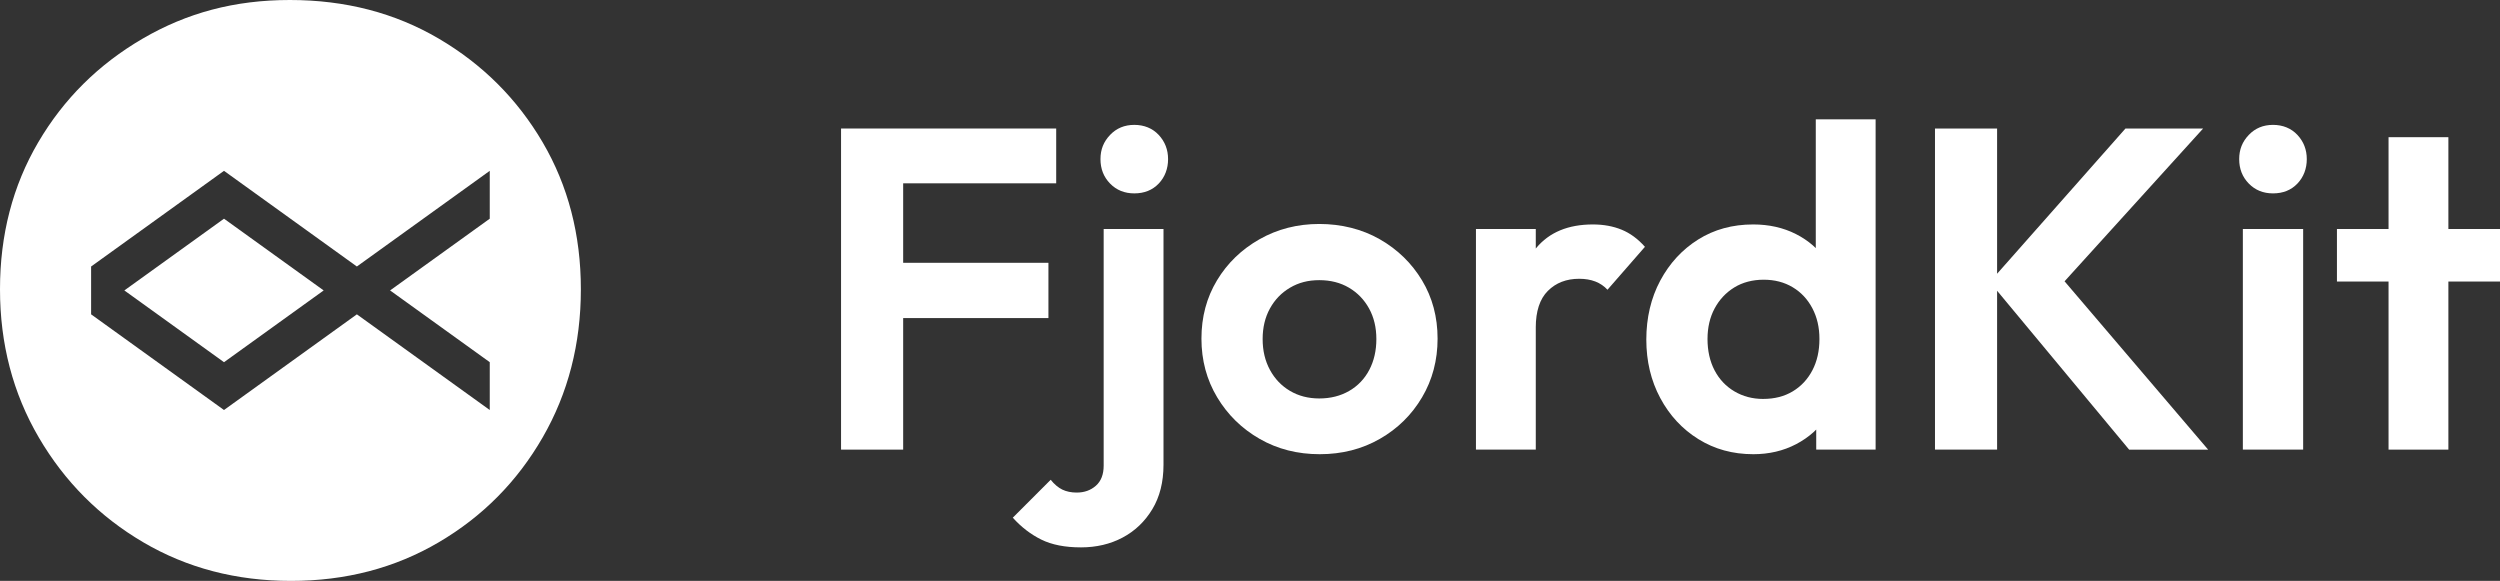
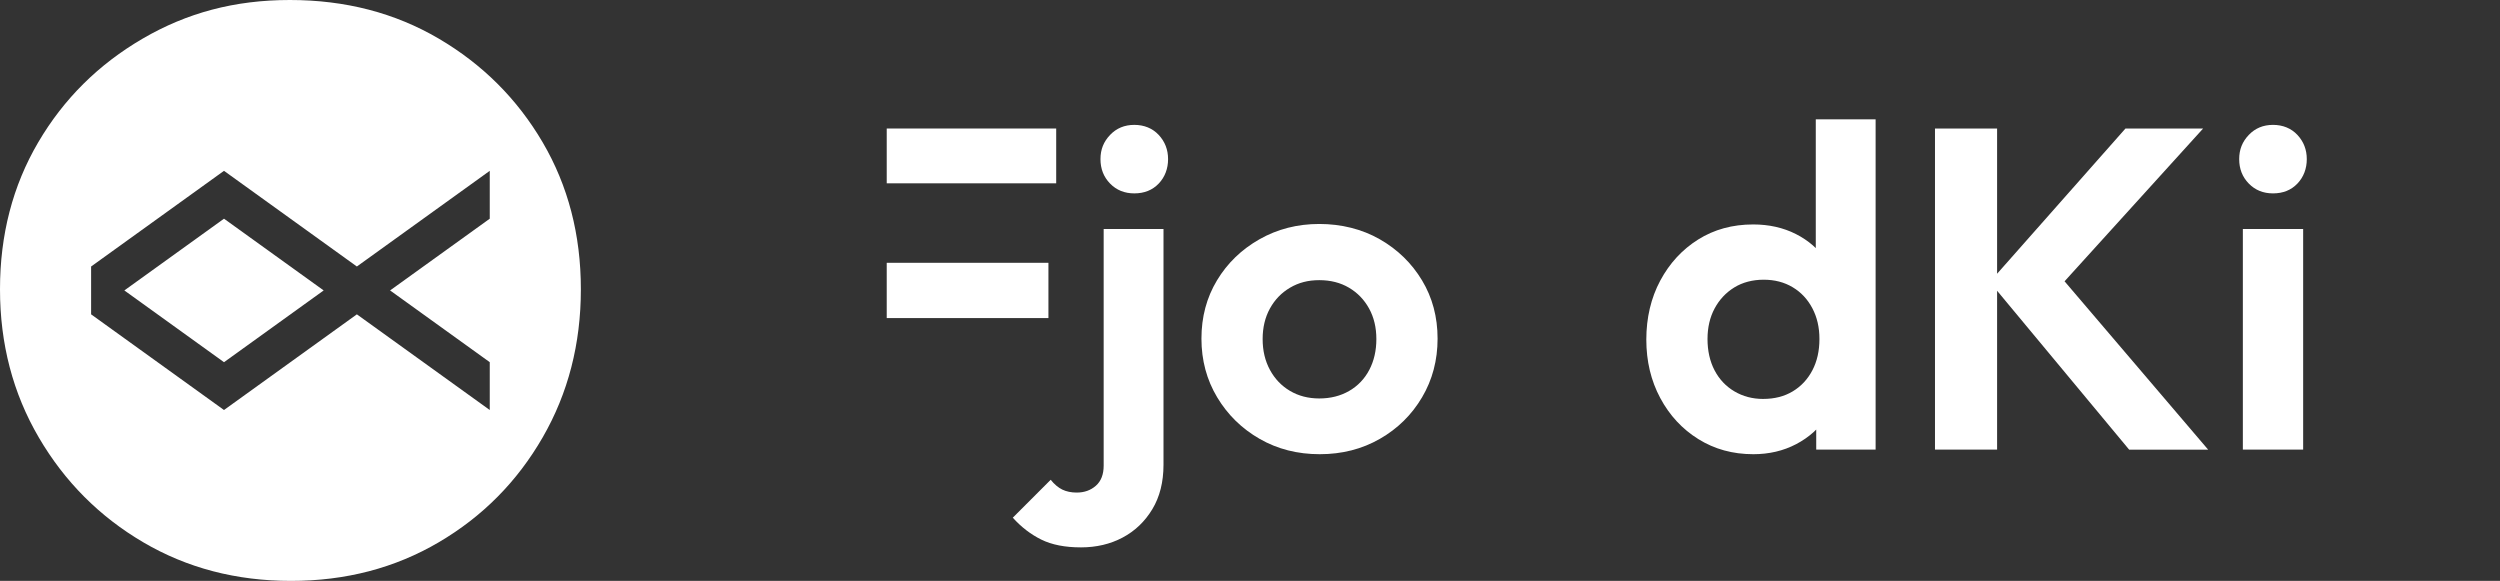
<svg xmlns="http://www.w3.org/2000/svg" id="Layer_2" data-name="Layer 2" viewBox="0 0 1458.23 338.82">
  <rect x="0" y="0" width="1458.23" height="338.82" fill="#333333" stroke="none" />
  <defs>
    <style>
      .cls-1 {
        fill: none;
      }

      .cls-2 {
        fill: #fff;
      }
    </style>
  </defs>
  <g id="Layer_1-2" data-name="Layer 1">
    <polygon class="cls-1" points="72.53 169.41 130.66 211.27 188.79 169.41 130.66 127.56 72.53 169.41" />
    <polygon class="cls-2" points="72.53 169.41 130.66 211.27 188.79 169.41 130.66 127.56 72.53 169.41" />
    <path class="cls-2" d="M316.54,83.03c-14.86-25.32-35.06-45.49-60.62-60.5C230.36,7.51,201.41,0,169.09,0s-60.08,7.51-85.85,22.52c-25.79,15.02-46.1,35.19-60.95,60.5C7.42,108.35,0,136.92,0,168.74s7.54,60.62,22.61,86.39c15.08,25.78,35.39,46.17,60.95,61.18,25.56,15.02,54.28,22.52,86.18,22.52s60.62-7.5,86.18-22.52c25.56-15.01,45.76-35.4,60.62-61.18,14.85-25.76,22.28-54.56,22.28-86.39s-7.44-60.39-22.28-85.71ZM285.67,127.56l-58.13,41.85,58.13,41.85v27.9l-77.51-55.81-77.51,55.81-77.51-55.81v-27.9l77.51-55.81,77.51,55.81,77.51-55.81v27.9Z" />
-     <path class="cls-2" d="M490.58,262.26V74.96h36.23v187.3h-36.23ZM517.22,106.93v-31.97h98.85v31.97h-98.85ZM517.22,185.53v-32.24h94.32v32.24h-94.32Z" />
+     <path class="cls-2" d="M490.58,262.26V74.96h36.23h-36.23ZM517.22,106.93v-31.97h98.85v31.97h-98.85ZM517.22,185.53v-32.24h94.32v32.24h-94.32Z" />
    <path class="cls-2" d="M630.45,319.28c-9.23,0-16.92-1.51-23.05-4.53-6.13-3.02-11.68-7.28-16.65-12.79l22.11-22.11c2.13,2.66,4.4,4.57,6.79,5.73,2.4,1.15,5.2,1.73,8.39,1.73,4.44,0,8.17-1.33,11.19-4,3.02-2.66,4.53-6.57,4.53-11.72v-138.01h34.9v137.48c0,10.12-2.18,18.78-6.53,25.98-4.35,7.19-10.12,12.7-17.32,16.52-7.19,3.82-15.32,5.73-24.38,5.73ZM661.62,112.8c-5.69,0-10.39-1.91-14.12-5.73-3.73-3.82-5.6-8.57-5.6-14.25s1.87-10.21,5.6-14.12c3.73-3.91,8.43-5.86,14.12-5.86s10.61,1.96,14.25,5.86c3.64,3.91,5.46,8.62,5.46,14.12s-1.82,10.44-5.46,14.25c-3.64,3.82-8.39,5.73-14.25,5.73Z" />
    <path class="cls-2" d="M769.79,264.93c-12.97,0-24.64-2.97-35.03-8.93-10.39-5.95-18.65-14.03-24.78-24.24-6.13-10.21-9.19-21.62-9.19-34.24s3.02-23.93,9.06-33.97c6.04-10.03,14.3-18.03,24.78-23.98,10.48-5.95,22.11-8.93,34.9-8.93s24.91,2.98,35.3,8.93c10.39,5.95,18.6,13.95,24.64,23.98,6.04,10.04,9.06,21.36,9.06,33.97s-3.02,24.03-9.06,34.24c-6.04,10.22-14.25,18.3-24.64,24.24-10.39,5.95-22.07,8.93-35.04,8.93ZM769.52,232.42c6.57,0,12.39-1.47,17.45-4.4,5.06-2.93,8.97-7.01,11.72-12.26,2.75-5.24,4.13-11.23,4.13-17.98s-1.42-12.7-4.26-17.85c-2.84-5.15-6.75-9.19-11.72-12.12-4.97-2.93-10.75-4.4-17.32-4.4s-12.08,1.47-17.05,4.4c-4.98,2.93-8.88,6.97-11.72,12.12-2.84,5.15-4.26,11.1-4.26,17.85s1.42,12.75,4.26,17.98c2.84,5.24,6.75,9.33,11.72,12.26,4.97,2.93,10.66,4.4,17.05,4.4Z" />
-     <path class="cls-2" d="M860.91,262.26v-128.69h34.9v128.69h-34.9ZM895.81,191.13l-13.59-9.06c1.6-15.81,6.22-28.28,13.85-37.43,7.63-9.15,18.65-13.72,33.04-13.72,6.22,0,11.81,1.02,16.78,3.06,4.97,2.04,9.5,5.37,13.59,9.99l-21.85,25.04c-1.96-2.13-4.31-3.73-7.06-4.8-2.76-1.07-5.91-1.6-9.46-1.6-7.46,0-13.55,2.36-18.25,7.06-4.71,4.71-7.06,11.86-7.06,21.45Z" />
    <path class="cls-2" d="M1022.63,264.93c-11.9,0-22.56-2.93-31.97-8.79-9.42-5.86-16.83-13.85-22.25-23.98-5.42-10.12-8.13-21.49-8.13-34.1s2.71-24.25,8.13-34.37c5.42-10.12,12.79-18.12,22.11-23.98,9.33-5.86,20.02-8.79,32.1-8.79,9.23,0,17.54,1.87,24.91,5.6,7.37,3.73,13.32,8.92,17.85,15.59,4.53,6.66,6.97,14.17,7.33,22.51v45.83c-.36,8.35-2.76,15.9-7.19,22.65-4.44,6.75-10.39,12.08-17.85,15.98-7.46,3.91-15.81,5.86-25.04,5.86ZM1028.49,232.69c6.57,0,12.3-1.47,17.18-4.4,4.88-2.93,8.7-7.01,11.46-12.26,2.75-5.24,4.13-11.32,4.13-18.25s-1.38-12.74-4.13-17.98c-2.76-5.24-6.57-9.32-11.46-12.25-4.89-2.93-10.52-4.4-16.92-4.4s-12.3,1.51-17.18,4.53c-4.89,3.02-8.7,7.11-11.46,12.26-2.76,5.15-4.13,11.1-4.13,17.85s1.37,13.01,4.13,18.25c2.75,5.24,6.62,9.33,11.59,12.26,4.97,2.93,10.57,4.4,16.79,4.4ZM1094.03,262.26h-34.64v-34.64l5.6-31.44-5.86-30.91v-95.65h34.9v192.63Z" />
    <path class="cls-2" d="M1128.66,262.26V74.96h36.23v187.3h-36.23ZM1241.9,262.26l-81.26-97.78,79.13-89.52h45.29l-88.19,97.25v-16.78l91.12,106.84h-46.09Z" />
    <path class="cls-2" d="M1325.82,112.8c-5.69,0-10.39-1.91-14.12-5.73-3.73-3.82-5.6-8.57-5.6-14.25s1.87-10.21,5.6-14.12c3.73-3.91,8.43-5.86,14.12-5.86s10.61,1.96,14.25,5.86c3.64,3.91,5.46,8.62,5.46,14.12s-1.82,10.44-5.46,14.25c-3.64,3.82-8.39,5.73-14.25,5.73ZM1308.24,262.26v-128.69h35.17v128.69h-35.17Z" />
-     <path class="cls-2" d="M1363.12,164.22v-30.64h95.12v30.64h-95.12ZM1393.22,262.26V80.02h34.9v182.24h-34.9Z" />
  </g>
</svg>